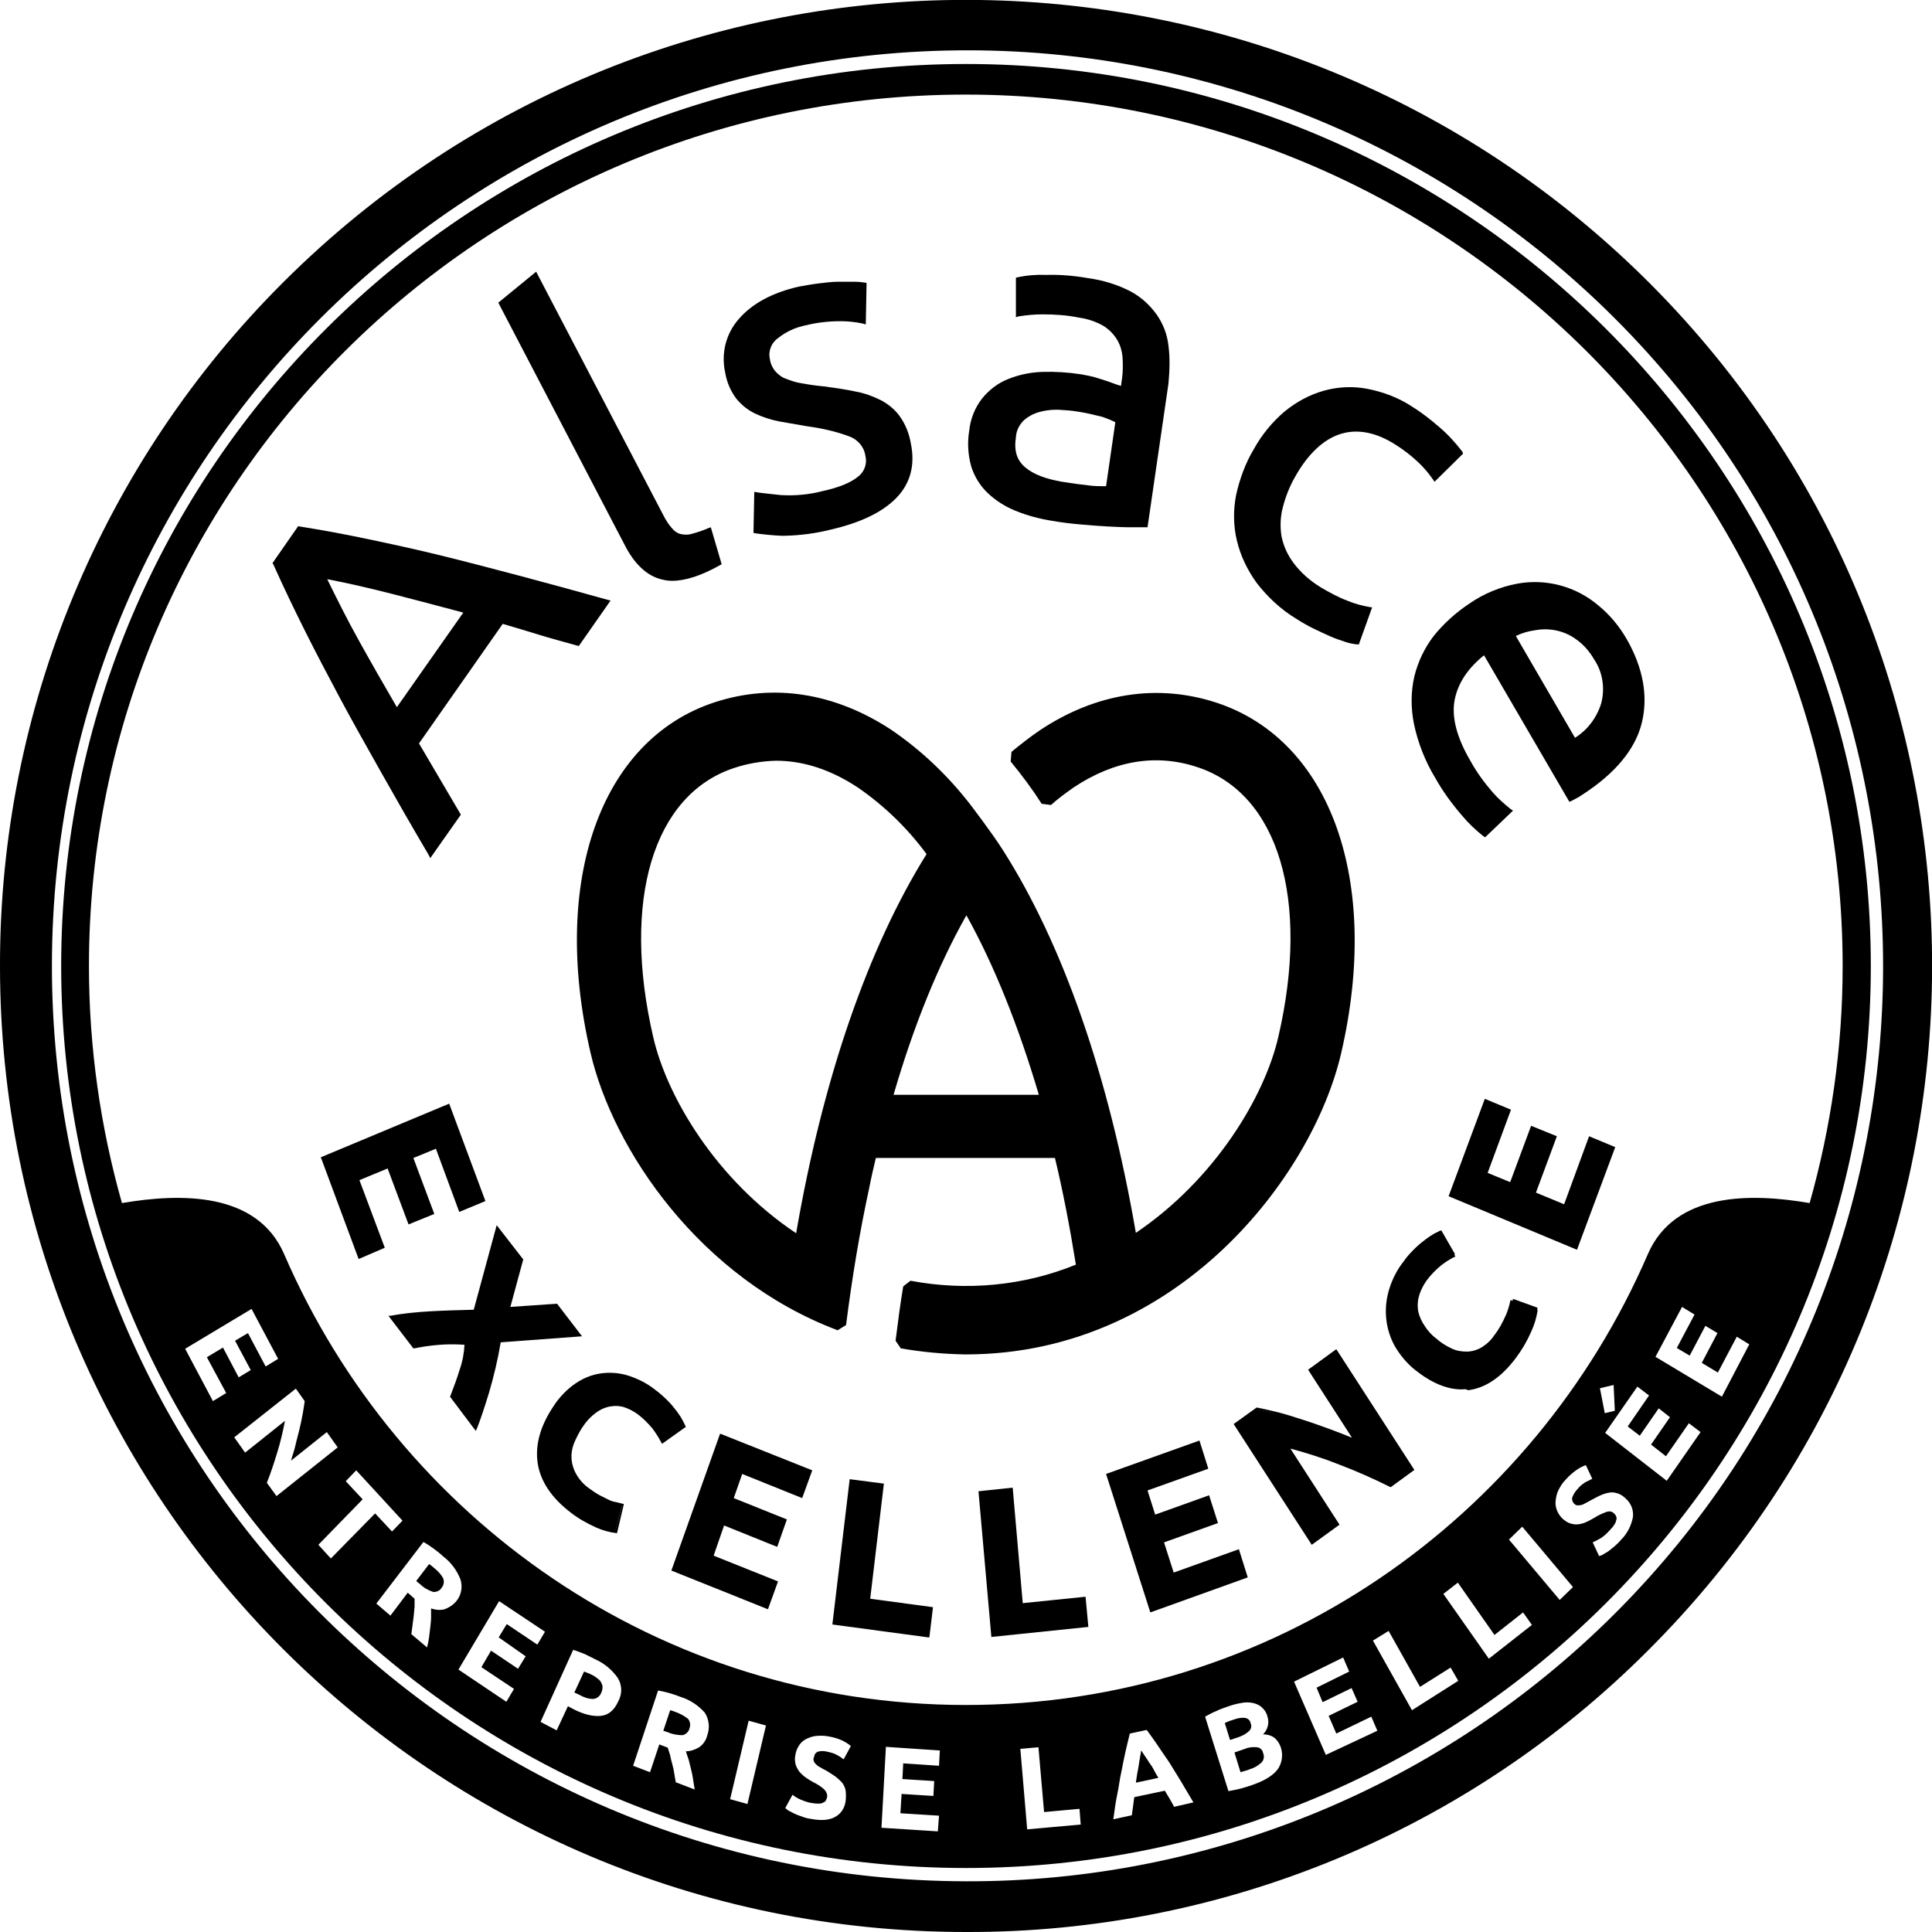
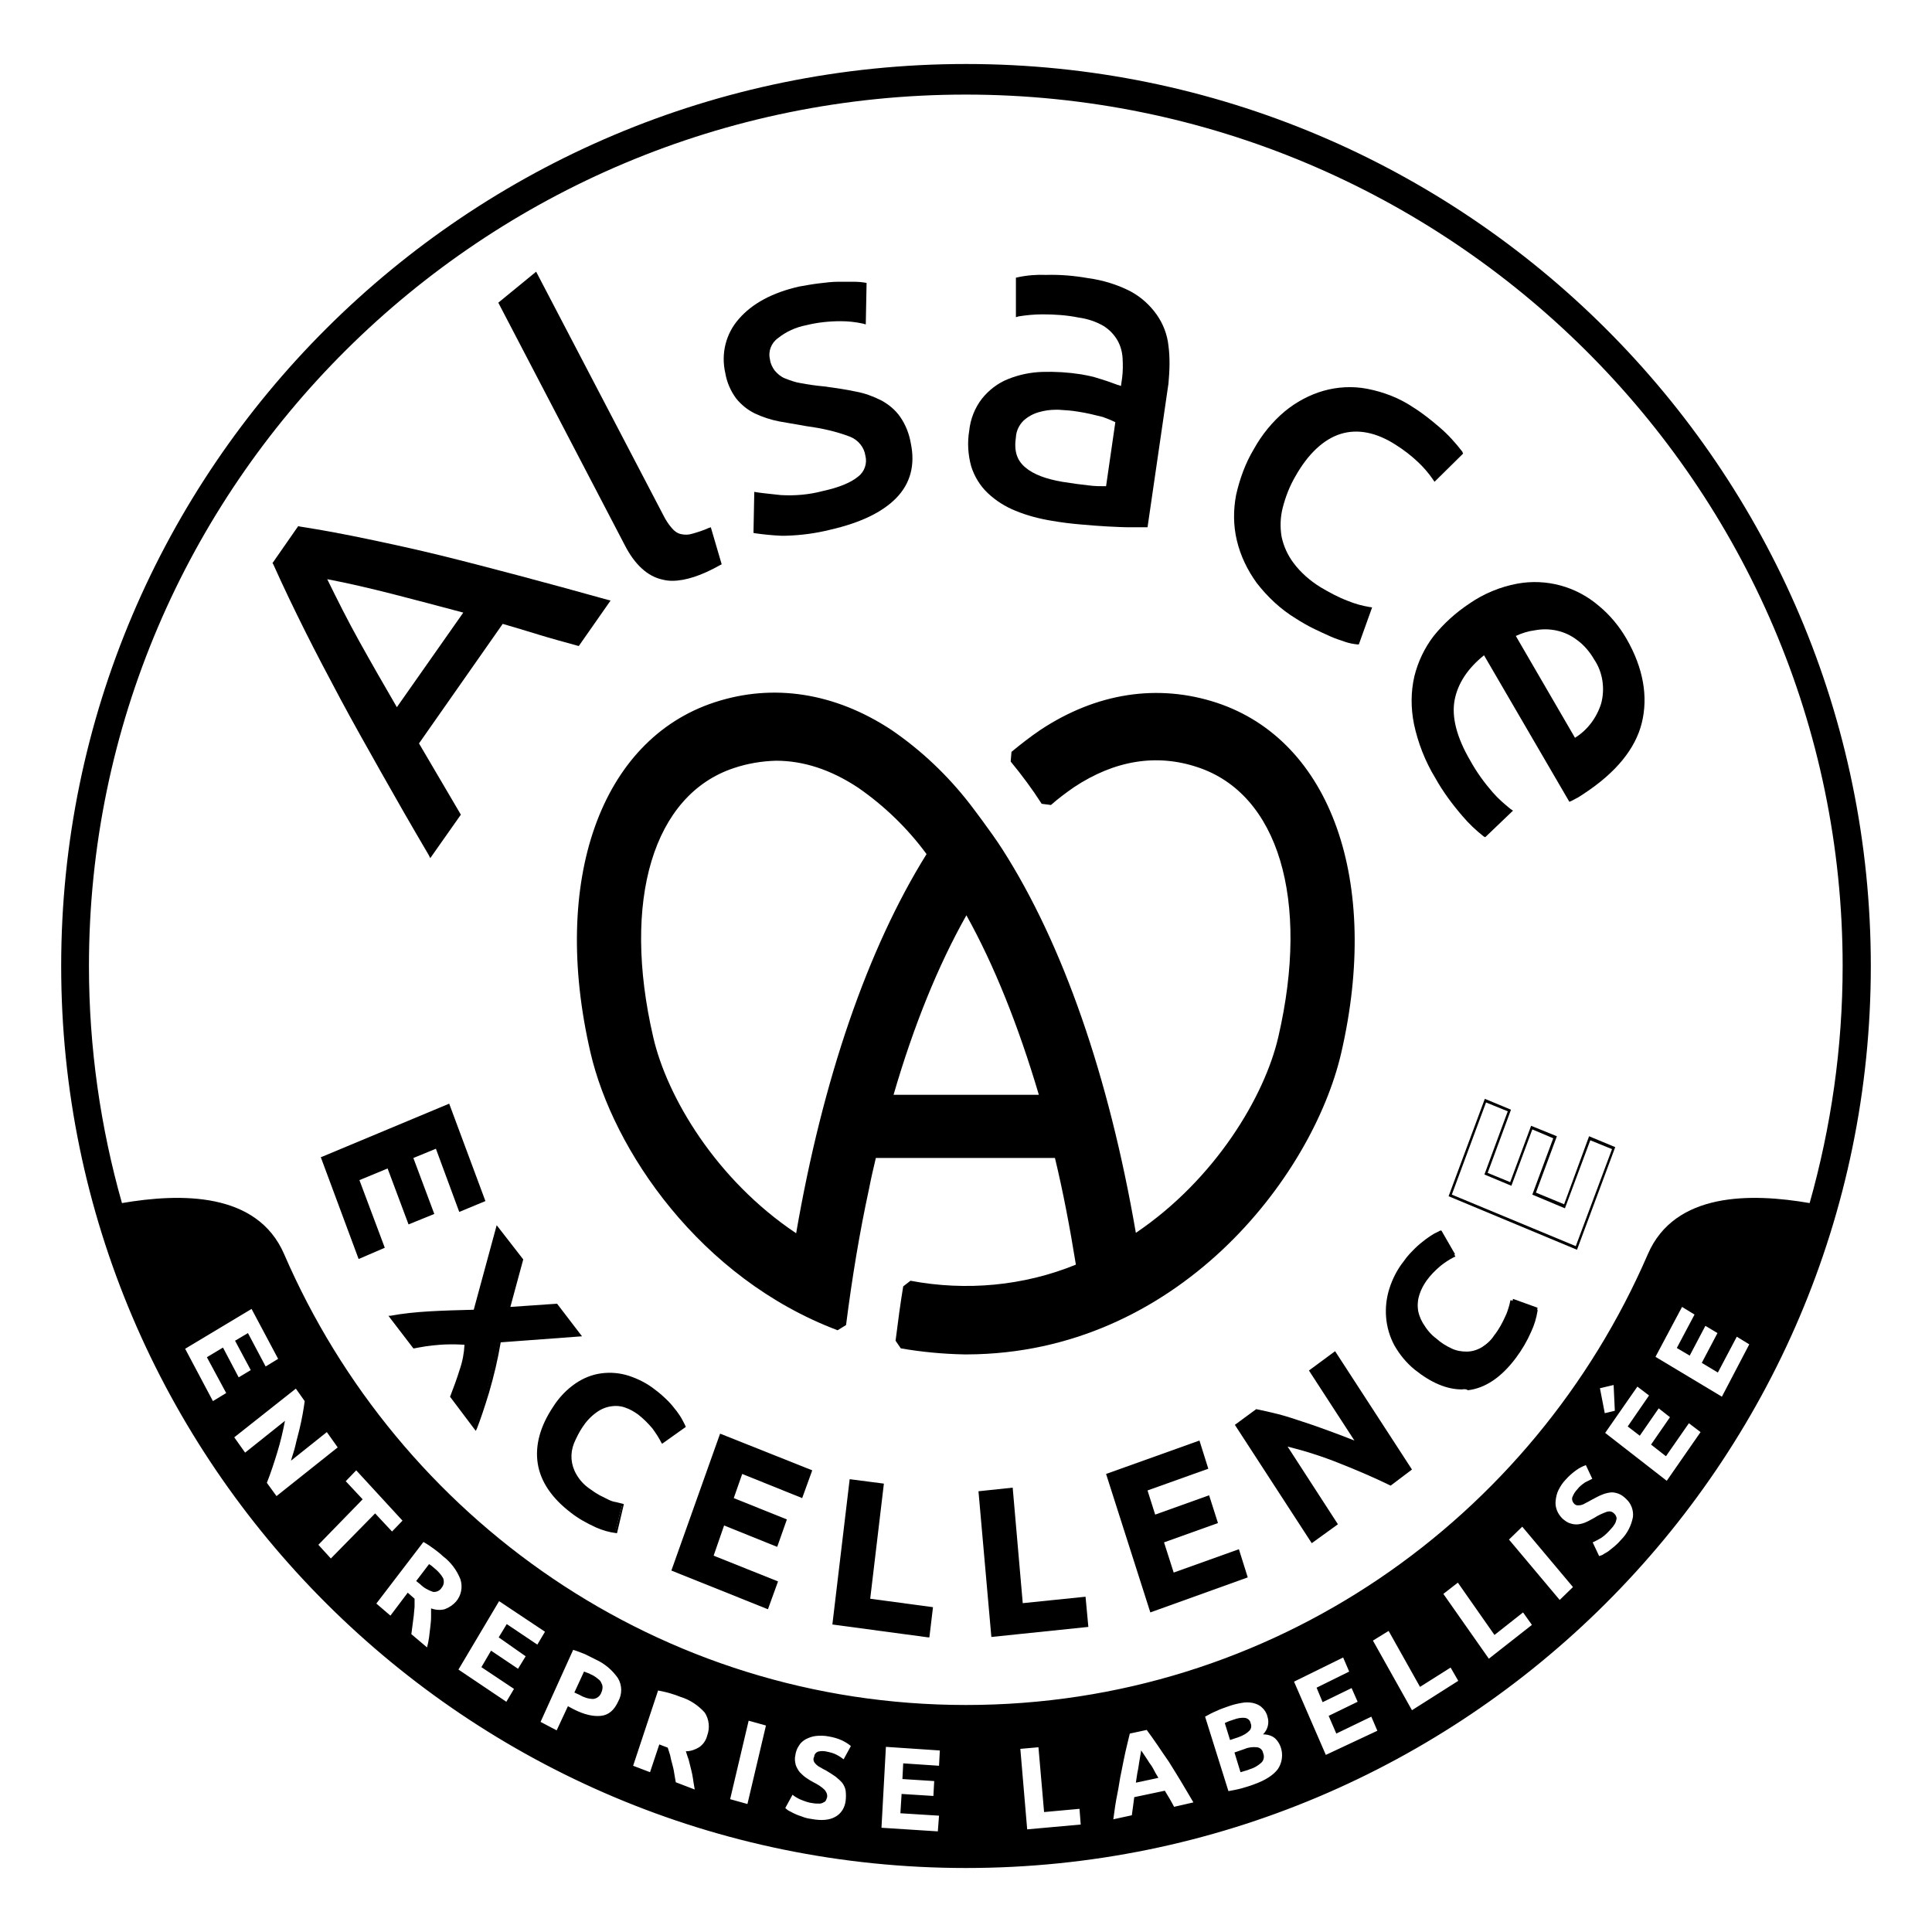
<svg xmlns="http://www.w3.org/2000/svg" version="1.1" id="Calque_1" x="0px" y="0px" viewBox="0 0 480 480" style="enable-background:new 0 0 480 480;" xml:space="preserve">
  <path d="M150.9,149c-7.9-2.2-15.2-4.2-22-6c-6.8-1.8-13.3-3.5-19.4-5s-12.1-2.8-17.8-4s-11.5-2.3-17.3-3.2l-0.3-0.1l-6.4,9.2  l0.2,0.3c2.5,5.6,5.2,11.2,7.9,16.6s5.7,11.1,8.8,16.9s6.5,11.8,10.1,18.2s7.5,13.2,11.8,20.5l0.4,0.8l7.6-10.8l-10.4-17.7  l20.8-29.7c3.1,0.9,6.1,1.8,9,2.7s6.3,1.8,9.5,2.7l0.4,0.1l7.9-11.3L150.9,149z M115.1,152.2l-16.5,23.5c-3.2-5.5-6.3-10.9-9.3-16.3  c-2.9-5.2-5.5-10.4-8-15.5c5.3,1,10.8,2.3,16.3,3.7S109.1,150.6,115.1,152.2L115.1,152.2z" />
  <path d="M176.6,131l-0.6,0.2c-1.3,0.6-2.6,1-4,1.4c-0.9,0.3-1.9,0.3-2.8,0.1c-0.9-0.2-1.6-0.7-2.2-1.4c-0.9-1-1.6-2.1-2.2-3.3  l-31.6-60.5l-9.4,7.7l31.4,60.2c2.5,4.9,5.7,7.8,9.4,8.6c0.8,0.2,1.6,0.3,2.4,0.3c3.3,0,7.3-1.3,11.9-3.9l0.4-0.2L176.6,131z" />
  <path d="M226.3,110.2c-0.4-2.4-1.3-4.7-2.7-6.7c-1.2-1.7-2.8-3-4.6-4c-2-1-4.1-1.8-6.3-2.2c-2.3-0.5-5-0.9-8-1.3  c-2.2-0.2-4.1-0.5-5.7-0.8c-1.4-0.2-2.7-0.7-4-1.2c-1-0.4-1.8-1.1-2.5-1.9c-0.6-0.8-1.1-1.8-1.2-2.8c-0.5-2,0.3-4.1,2-5.3  c2-1.6,4.4-2.7,7-3.2c2.8-0.7,5.7-1,8.6-1c1.8,0,3.7,0.2,5.5,0.6l0.7,0.2l0.2-10.3l-0.5-0.1c-0.6-0.1-1.6-0.2-2.7-0.2s-2.5,0-3.9,0  s-3.1,0.2-4.7,0.4c-1.7,0.2-3.3,0.5-5,0.8c-6.6,1.5-11.6,4.2-14.9,8c-3.3,3.7-4.5,8.7-3.4,13.5c0.4,2.3,1.3,4.4,2.7,6.3  c1.3,1.6,2.8,2.8,4.6,3.7c1.9,0.9,4,1.6,6.1,2c2.2,0.4,4.5,0.8,6.9,1.2c3.7,0.5,7.3,1.3,10.7,2.6c2,0.8,3.5,2.6,3.8,4.7  c0.5,1.9-0.2,4-1.8,5.2c-1.8,1.5-4.7,2.7-8.8,3.6c-3.4,0.9-6.9,1.2-10.4,1c-2.7-0.3-4.8-0.5-6-0.7l-0.6-0.1l-0.2,10.2l0.5,0.1  c2.1,0.3,4.2,0.5,6.3,0.6c0.4,0,0.8,0,1.2,0c3.8-0.1,7.5-0.6,11.1-1.5c7.4-1.7,12.9-4.3,16.4-7.9S227.4,115.5,226.3,110.2z" />
  <path d="M290.3,85.9c-0.3-2.8-1.3-5.4-2.9-7.7c-1.7-2.4-3.9-4.4-6.5-5.8c-3.3-1.7-6.9-2.8-10.6-3.3c-3.4-0.6-6.9-0.9-10.4-0.8  c-2.4-0.1-4.8,0.1-7.1,0.6l-0.4,0.1v9.8l0.7-0.2c1.9-0.3,3.9-0.5,5.9-0.5c3,0,6.1,0.2,9,0.8c2.2,0.3,4.3,1,6.2,2.1  c1.4,0.9,2.5,2,3.4,3.5c0.8,1.4,1.2,2.9,1.3,4.4c0.1,1.6,0.1,3.3-0.1,4.9l-0.3,2.1c-0.2-0.1-0.5-0.2-0.9-0.3l-2.5-0.9  c-1-0.3-2.1-0.7-3.2-1s-2.2-0.5-3.3-0.7c-3.2-0.5-6.4-0.7-9.7-0.6c-2.9,0.1-5.8,0.7-8.5,1.8c-2.5,1-4.7,2.7-6.4,4.8  c-1.8,2.3-2.9,5.1-3.2,8c-0.5,3-0.3,6,0.5,8.9c0.8,2.5,2.2,4.8,4.1,6.6c2,1.9,4.4,3.4,6.9,4.4c2.9,1.2,6,2,9.1,2.5  c2.3,0.4,4.7,0.7,7.1,0.9s4.6,0.4,6.7,0.5s3.9,0.2,5.6,0.2h4.3l5.2-35.7C290.6,92,290.7,88.9,290.3,85.9z M277.1,104.9l-2.3,15.9  c-1.4,0-2.9,0-4.3-0.2c-1.9-0.2-4.1-0.5-6.6-0.9c-4-0.7-7.1-1.8-9.2-3.6c-2.1-1.8-2.8-4.1-2.3-7.5c0.1-1.6,0.8-3,1.9-4.1  c1.1-1,2.4-1.7,3.8-2.1s2.8-0.6,4.2-0.6h0.7c1.7,0.1,3.3,0.2,5,0.5c2,0.3,4,0.8,6,1.3C275.1,104,276.1,104.4,277.1,104.9  L277.1,104.9z" />
  <path d="M363.3,112.2c-1.7-2.2-3.5-4.2-5.6-6s-4.2-3.5-6.6-5c-3.4-2.3-7.3-3.8-11.4-4.6c-3.6-0.7-7.4-0.5-10.9,0.5s-6.8,2.8-9.6,5.1  c-3.1,2.6-5.7,5.8-7.7,9.4c-2.1,3.5-3.5,7.4-4.4,11.4c-0.7,3.7-0.7,7.6,0.2,11.3c0.9,3.8,2.6,7.3,4.9,10.5c2.7,3.5,6,6.6,9.8,8.9  l0,0c1.4,0.9,2.8,1.7,4.2,2.4c1.6,0.8,3,1.4,4.3,2s2.7,1,3.8,1.4c0.9,0.3,1.9,0.5,2.9,0.6h0.4l3.3-9.2l-0.7-0.1  c-1.8-0.3-3.6-0.8-5.3-1.5c-2.4-0.9-4.6-2.1-6.8-3.4c-2.6-1.6-4.9-3.6-6.7-6c-1.5-2-2.5-4.2-3-6.6c-0.4-2.4-0.3-4.9,0.3-7.2  c0.7-2.7,1.7-5.3,3.1-7.7c3.2-5.7,7.1-9.3,11.3-10.6s8.9-0.4,13.8,2.8c1.9,1.2,3.7,2.6,5.3,4.1c1.4,1.3,2.7,2.8,3.8,4.4l0.4,0.6  l7.1-7L363.3,112.2z" />
  <path d="M404.1,158.7c-1.8-3.1-4.1-5.9-6.9-8.2c-5.6-4.8-13-6.8-20.2-5.5c-4.3,0.8-8.4,2.5-12,5c-3.3,2.2-6.3,4.9-8.8,8  c-2.3,3-3.9,6.4-4.8,10c-0.9,3.9-0.9,7.9-0.1,11.9c1,4.7,2.8,9.3,5.3,13.4c1.9,3.4,4.2,6.5,6.7,9.4c1.6,1.9,3.4,3.6,5.3,5.1l0.4,0.2  l6.9-6.6l-0.6-0.4c-1.6-1.3-3.1-2.6-4.4-4.1c-2.1-2.4-4-5-5.6-7.9c-3.4-5.8-4.7-10.9-3.9-15.1c0.8-4.1,3.2-7.8,7.3-11.1l21.2,36.4  l0.5-0.2c0.6-0.3,1.1-0.6,1.7-0.9l1.4-0.9c7.9-5.2,12.8-11.1,14.4-17.6S408.3,166,404.1,158.7z M397.8,174.8  c-1.1,3.5-3.4,6.6-6.5,8.5L376.6,158c1.5-0.7,3.1-1.2,4.7-1.4c3.7-0.7,7.5,0.1,10.5,2.4c1.8,1.3,3.2,3,4.3,4.9  C398.2,167,398.8,171.1,397.8,174.8L397.8,174.8z" />
  <path d="M258.1,272H222c5-17.2,11.1-32.2,18.1-44.6C247,239.8,253,254.8,258.1,272 M162.3,257.7c-7.9-34,0-60.3,20.1-66.9  c3.3-1.1,6.8-1.7,10.4-1.8c6.8,0,13.6,2.2,20.4,6.7c6.5,4.5,12.3,10.1,17,16.5c-14.6,23.4-25.8,55.9-32.4,94.2  C177.9,293.1,165.7,272.5,162.3,257.7 M302.3,174.6c-14.6-4.8-29.9-2.5-43.9,6.8c-2.5,1.7-4.8,3.5-7.1,5.4l-0.2,2.4  c2.8,3.4,5.4,6.9,7.7,10.5l2.3,0.3c1.8-1.6,3.7-3,5.7-4.4c10.1-6.7,20.5-8.4,30.7-5c20.1,6.6,28,32.9,20.1,67  c-3.4,14.8-15.7,35.4-35.4,48.7c-6.7-38.9-18.1-71.7-33.1-95.2l0,0c-2.8-4.4-8.1-11.3-8.1-11.3c-5.5-7.1-12.1-13.4-19.6-18.5  c-14-9.2-29.3-11.6-43.9-6.8c-28.3,9.3-40.7,44.3-30.8,87c5.6,24.2,27.2,56.1,61.4,69l2.1-1.3c1.5-11.8,3.4-23.2,5.7-33.8l0,0  c0.5-2.6,1.1-5.2,1.7-7.7h44.5c2,8.3,3.7,17.2,5.2,26.5c-13,5.3-27.3,6.6-41.1,4l-1.8,1.4c-0.7,4.2-1.3,8.7-1.9,13.5l1.3,1.9  c5.2,0.9,10.5,1.4,15.8,1.5h0.7l0,0c52.1-0.2,85.7-43.9,92.9-74.8C343.1,219,330.7,184,302.3,174.6" />
  <path d="M80.1,287.6l31.3-13.1l8.8,23.6l-5.9,2.5l-5.8-15.7l-6.2,2.6l5.2,13.9l-5.8,2.4l-5.2-14l-7.6,3.2l6.3,16.9l-5.9,2.5  L80.1,287.6z" />
  <path d="M89.1,312.8l-9.4-25.3l0.3-0.1l31.6-13.2l9,24.2l-6.5,2.7l-5.8-15.7l-5.6,2.3l5.2,13.9l-6.4,2.6l-5.2-13.9l-7,2.9l6.3,16.8  L89.1,312.8z M80.4,287.8l9,24.1l5.4-2.2l-6.3-16.8l8.1-3.4l5.2,14l5.2-2.2l-5.2-14l6.7-2.8l5.8,15.7l5.4-2.2l-8.5-23L80.4,287.8z" />
  <path d="M112.1,347c0.8-2.1,1.6-4.2,2.4-6.5c0.7-2.1,1.1-4.4,1.2-6.6c-0.7-0.1-1.6-0.1-2.8-0.1s-2.3,0-3.6,0.1  c-1.2,0.1-2.5,0.2-3.7,0.4c-1.2,0.2-2.2,0.4-2.9,0.5l-5.8-7.5c3.2-0.6,6.4-0.9,9.7-1.1c3.4-0.2,7.2-0.3,11.2-0.4l5.6-20.6l6.1,7.9  l-3.3,12.1l11.9-0.9l5.7,7.5l-19.9,1.4c-0.8,4.3-1.8,8.5-3,12.7c-1.1,3.6-2.1,6.5-3,8.8L112.1,347z" />
  <path d="M118.2,355.5l-6.4-8.5l0.1-0.2c0.8-2.1,1.6-4.2,2.3-6.5c0.7-2,1.1-4.1,1.2-6.2c-0.6,0-1.4-0.1-2.4-0.1s-2.4,0-3.6,0.1  s-2.4,0.2-3.7,0.4s-2.2,0.4-2.8,0.5h-0.2l-6.2-8.1H97c3.2-0.6,6.4-0.9,9.7-1.1c3.4-0.2,7.1-0.3,11-0.4l5.7-21l6.6,8.5l-3.2,11.8  l11.6-0.8l6.2,8.1l-20.2,1.5c-0.7,4.2-1.7,8.4-2.9,12.5c-1.1,3.6-2.1,6.6-3,8.9L118.2,355.5z M112.5,346.9l5.5,7.3  c0.8-2.2,1.8-5,2.8-8.3c1.2-4.2,2.2-8.4,3-12.7V333l19.5-1.4l-5.3-6.9l-12.2,0.9l3.4-12.4l-5.6-7.3l-5.5,20.2h-0.2  c-4,0-7.7,0.2-11.2,0.4c-3,0.2-6.1,0.5-9.1,1l5.3,6.9c0.7-0.1,1.6-0.3,2.7-0.5c1.2-0.2,2.5-0.3,3.7-0.4s2.4-0.1,3.6-0.1  s2.1,0,2.8,0.1h0.3v0.3c-0.1,2.3-0.5,4.5-1.2,6.7C114,342.8,113.3,344.9,112.5,346.9z" />
  <path d="M142,375.5c-4.7-3.5-7.4-7.5-8.1-12s0.6-9.1,3.8-14c1.4-2.2,3.3-4.1,5.4-5.6c1.9-1.3,4-2.1,6.3-2.5c2.2-0.3,4.5-0.1,6.6,0.5  c2.4,0.7,4.6,1.9,6.5,3.4c1.1,0.8,2.2,1.8,3.1,2.8c0.8,0.8,1.5,1.7,2.2,2.6c0.5,0.7,1,1.4,1.4,2.1c0.3,0.6,0.6,1.1,0.7,1.4l-5.4,3.9  c-0.6-1.3-1.4-2.5-2.3-3.6c-1.1-1.3-2.3-2.5-3.7-3.5c-1-0.7-2.1-1.3-3.3-1.7c-1.2-0.4-2.4-0.5-3.6-0.3c-1.3,0.2-2.6,0.8-3.7,1.5  c-1.4,1-2.6,2.3-3.5,3.8c-0.9,1.3-1.6,2.6-2.1,4.1c-0.5,1.3-0.7,2.7-0.6,4.1c0.1,1.4,0.5,2.7,1.2,3.9c0.9,1.4,2,2.7,3.3,3.6  c0.8,0.6,1.7,1.2,2.6,1.7c0.7,0.4,1.5,0.8,2.3,1.1c0.6,0.3,1.2,0.5,1.9,0.6l1.6,0.4l-1.7,6.6c-1.7-0.2-3.3-0.7-4.9-1.4  C146,378.2,143.9,377,142,375.5z" />
  <path d="M153.3,380.9h-0.2c-1.7-0.2-3.4-0.7-5-1.4c-2.2-1-4.4-2.2-6.3-3.7c-4.7-3.6-7.5-7.7-8.2-12.2s0.6-9.3,3.9-14.2  c1.4-2.2,3.3-4.2,5.5-5.7c1.9-1.3,4.1-2.2,6.4-2.5c2.3-0.3,4.6-0.1,6.8,0.6c2.4,0.8,4.6,1.9,6.6,3.5c1.1,0.8,2.2,1.8,3.2,2.8  c0.8,0.8,1.5,1.7,2.2,2.6c0.5,0.7,1,1.4,1.4,2.2c0.3,0.6,0.6,1.1,0.7,1.4l0.1,0.2l-5.9,4.2l-0.2-0.3c-0.6-1.2-1.4-2.4-2.2-3.5  c-1.1-1.3-2.3-2.5-3.6-3.5c-1-0.7-2-1.3-3.2-1.7c-1.1-0.4-2.3-0.5-3.5-0.3c-1.3,0.2-2.5,0.7-3.6,1.5c-1.4,1-2.6,2.3-3.5,3.7  c-0.8,1.2-1.5,2.6-2.1,4c-0.5,1.3-0.7,2.6-0.6,3.9c0.1,1.3,0.5,2.6,1.2,3.8c0.8,1.4,1.9,2.6,3.2,3.5c0.8,0.6,1.7,1.2,2.6,1.7  c0.8,0.4,1.6,0.8,2.2,1.1c0.6,0.3,1.2,0.5,1.9,0.6l1.6,0.4l0.3,0.1L153.3,380.9z M151.6,341.6c-0.7,0-1.3,0.1-2,0.1  c-2.2,0.3-4.3,1.2-6.2,2.4c-2.1,1.5-4,3.3-5.4,5.5c-3.2,4.8-4.4,9.4-3.8,13.8s3.4,8.3,7.9,11.8l0,0c1.9,1.5,4,2.7,6.2,3.6  c1.5,0.6,3,1.1,4.6,1.4l1.6-6l-1.3-0.3c-0.7-0.2-1.3-0.4-1.9-0.6c-0.8-0.3-1.5-0.7-2.3-1.1c-0.9-0.5-1.8-1.1-2.7-1.8  c-1.4-1-2.5-2.3-3.4-3.7c-0.7-1.2-1.2-2.6-1.3-4.1c-0.1-1.4,0.1-2.9,0.6-4.2c0.5-1.5,1.2-2.9,2.1-4.2c1-1.5,2.2-2.8,3.6-3.9  c1.1-0.8,2.4-1.4,3.8-1.6c1.3-0.2,2.5-0.1,3.8,0.3c1.2,0.4,2.3,1,3.4,1.8c1.4,1,2.6,2.2,3.7,3.6c0.8,1,1.5,2.1,2.2,3.3l4.9-3.5  c-0.1-0.3-0.3-0.7-0.6-1.1c-0.4-0.7-0.9-1.4-1.4-2.1c-0.7-0.9-1.4-1.8-2.2-2.6c-1-1-2-1.9-3.1-2.8c-1.9-1.5-4.1-2.6-6.4-3.4  C154.6,341.8,153.1,341.6,151.6,341.6z" />
  <path d="M167.1,390l11.9-33.4l22.4,8.9l-2.2,6.3l-14.9-6l-2.3,6.6l13.2,5.3l-2.2,6.2l-13.2-5.3l-2.9,8l16,6.4l-2.2,6.3L167.1,390z" />
  <path d="M190.8,399.8l-0.3-0.1l-23.7-9.5l12.1-34l0.3,0.1l22.6,9l-2.5,6.9l-14.9-6l-2.1,6l13.2,5.3l-2.4,6.8l-0.3-0.1l-12.9-5.2  l-2.6,7.5l16,6.4L190.8,399.8z M167.5,389.8l22.9,9.1l2-5.7l-16-6.4l3.1-8.7l13.2,5.3l2-5.6l-13.2-5.3l2.6-7.2l0.3,0.1l14.6,5.8  l2-5.7l-21.7-8.6L167.5,389.8z" />
  <path d="M231.5,399.5l-0.8,6.9l-23.4-3.1l4.2-35.4l7.9,1l-3.4,28.6L231.5,399.5z" />
  <path d="M230.9,406.8h-0.3l-23.8-3.2l4.3-36.1l8.5,1.1l-3.4,28.6l15.6,2.1L230.9,406.8z M207.6,403l22.8,3l0.7-6.2l-15.6-2.1  l3.4-28.5l-7.3-1L207.6,403z" />
  <path d="M269.5,397.1l0.6,6.9l-23.5,2.3l-3.1-35.6l7.9-0.8l2.6,28.7L269.5,397.1z" />
-   <path d="M246.3,406.7l-3.2-36.2l8.5-0.9l2.5,28.7l15.6-1.6l0.7,7.5L246.3,406.7z M243.8,371l3.1,35l22.9-2.3l-0.5-6.2l-15.6,1.5  l-2.5-28.7L243.8,371z" />
+   <path d="M246.3,406.7l-3.2-36.2l8.5-0.9l2.5,28.7l15.6-1.6l0.7,7.5L246.3,406.7z M243.8,371l3.1,35l22.9-2.3l-0.5-6.2l-15.6,1.5  l-2.5-28.7z" />
  <path d="M286,400.2l-10.8-33.8l22.6-8.1l2,6.4l-15.1,5.4l2.1,6.6l13.4-4.8l2,6.2l-13.4,4.8l2.6,8.1l16.2-5.8l2,6.4L286,400.2z" />
  <path d="M285.8,400.6l-0.1-0.3l-10.9-34.1l23.2-8.3l2.2,7l-15.1,5.4l1.9,6l13.4-4.8l2.2,6.9l-13.4,4.8l2.4,7.5l16.2-5.8l2.2,7  L285.8,400.6z M275.6,366.6l10.6,33.2l23.2-8.3l-1.9-5.8l-16.2,5.8l-2.8-8.8l13.4-4.8l-1.8-5.6l-13.4,4.8l-2.3-7.2l15.1-5.4  l-1.9-5.8L275.6,366.6z" />
  <path d="M345.5,369.1c-4.1-2-8.3-3.8-12.6-5.5c-4.2-1.7-8.6-3.1-13-4.2l12.5,19.3l-6.5,4.7L306.8,354l5.3-3.9  c1.5,0.3,3.3,0.7,5.3,1.2s4.1,1.2,6.2,1.9c2.2,0.7,4.4,1.5,6.6,2.3s4.3,1.6,6.3,2.4l-11.3-17.4l6.5-4.8l19.1,29.4L345.5,369.1z" />
-   <path d="M325.9,383.8l-19.4-30l5.7-4.1h0.1c1.5,0.3,3.3,0.7,5.3,1.2s4.1,1.2,6.3,1.9s4.4,1.5,6.6,2.3c1.9,0.7,3.7,1.4,5.4,2.1  L325,340.3l7-5.1l19.4,30l-5.9,4.3l-0.2-0.1c-4-2-8.3-3.9-12.5-5.5c-4-1.6-8.1-2.9-12.2-4l12.2,18.9L325.9,383.8z M307.3,354  l18.7,28.9l6-4.4l-12.8-19.7l0.8,0.2c4.4,1.1,8.8,2.6,13,4.2c4.2,1.7,8.4,3.5,12.4,5.5l5.1-3.7l-18.7-28.9l-6,4.4l11.6,17.9  l-0.9-0.4c-2-0.8-4.2-1.6-6.3-2.4s-4.4-1.6-6.6-2.3s-4.2-1.3-6.2-1.9s-3.7-0.9-5.1-1.2L307.3,354z" />
  <path d="M376.5,336.8c-3.6,4.8-7.5,7.4-11.7,7.9c-4.3,0.5-8.6-1.1-13-4.8c-2-1.7-3.7-3.7-5-6.1c-2.3-4.2-2.7-9.2-1.1-13.8  c0.8-2.4,2-4.7,3.5-6.8c0.8-1.1,1.8-2.2,2.8-3.2c0.8-0.8,1.7-1.5,2.6-2.2c0.7-0.5,1.4-1,2.1-1.4c0.6-0.3,1.1-0.5,1.4-0.7l3.4,5.9  c-1.2,0.6-2.4,1.4-3.5,2.2c-1.3,1.1-2.5,2.3-3.5,3.7c-0.8,1-1.4,2.2-1.8,3.4c-0.4,1.2-0.6,2.5-0.5,3.8c0.1,1.4,0.6,2.8,1.3,4  c0.9,1.5,2,2.9,3.4,3.9c1.1,1,2.4,1.8,3.7,2.4c1.2,0.6,2.5,0.8,3.8,0.8s2.6-0.4,3.8-1.1c1.4-0.9,2.6-2,3.6-3.4  c0.7-0.9,1.2-1.8,1.8-2.7c0.4-0.8,0.8-1.5,1.2-2.3c0.3-0.6,0.5-1.3,0.7-2c0.2-0.6,0.3-1.1,0.4-1.6l6.1,2.2c-0.3,1.8-0.8,3.5-1.6,5.1  C379.2,332.7,378,334.9,376.5,336.8z" />
  <path d="M363.2,345.2c-3.8,0-7.7-1.7-11.7-4.9c-2.1-1.7-3.8-3.8-5.1-6.1c-2.3-4.3-2.7-9.4-1.2-14.1c0.8-2.5,2-4.8,3.6-6.8  c0.8-1.2,1.8-2.2,2.8-3.2c0.8-0.8,1.7-1.5,2.6-2.2c0.7-0.5,1.4-1,2.1-1.4c0.6-0.3,1.1-0.5,1.4-0.7l0.2-0.1l3.7,6.5l-0.3,0.1  c-1.2,0.6-2.4,1.4-3.4,2.2c-1.3,1.1-2.5,2.3-3.5,3.7c-0.7,1-1.3,2.1-1.7,3.3c-0.4,1.2-0.6,2.4-0.5,3.7c0.1,1.4,0.6,2.7,1.2,3.9  c0.9,1.5,2,2.8,3.3,3.9c1.1,0.9,2.4,1.7,3.7,2.4c1.2,0.5,2.4,0.8,3.7,0.8c1.3,0,2.5-0.4,3.6-1.1c1.4-0.8,2.6-1.9,3.5-3.3  c1.2-1.5,2.1-3.2,2.9-5c0.3-0.6,0.5-1.3,0.7-1.9s0.3-1.1,0.4-1.6l0.1-0.3l6.7,2.4v0.3c-0.3,1.8-0.8,3.5-1.6,5.2  c-1,2.3-2.3,4.5-3.8,6.5l0,0c-3.6,4.8-7.6,7.5-11.9,8C364.3,345.1,363.8,345.1,363.2,345.2z M357.8,306.4c-0.3,0.1-0.6,0.3-1.1,0.5  c-0.7,0.4-1.4,0.8-2,1.3c-0.9,0.7-1.7,1.4-2.5,2.2c-1,1-1.9,2-2.8,3.1c-1.5,2-2.7,4.3-3.5,6.6c-1.5,4.5-1.1,9.4,1.1,13.5  c1.2,2.3,2.9,4.3,4.9,6c4.3,3.6,8.6,5.2,12.8,4.7s8-3.1,11.5-7.8l0,0c1.5-2,2.8-4.1,3.8-6.4c0.7-1.5,1.2-3.1,1.5-4.8l-5.6-2  c-0.1,0.4-0.2,0.8-0.3,1.3c-0.2,0.7-0.4,1.4-0.7,2c-0.3,0.7-0.7,1.5-1.2,2.4c-0.5,1-1.1,1.9-1.8,2.8c-1,1.4-2.2,2.6-3.7,3.4  c-1.2,0.7-2.5,1.1-3.9,1.1s-2.7-0.3-3.9-0.9c-1.4-0.6-2.7-1.5-3.8-2.5c-1.4-1.1-2.6-2.5-3.5-4c-0.7-1.3-1.2-2.7-1.3-4.1  c-0.1-1.4,0-2.7,0.5-4c0.4-1.2,1-2.4,1.8-3.5c1-1.4,2.2-2.7,3.6-3.8c1-0.8,2.1-1.5,3.2-2.1L357.8,306.4z" />
-   <path d="M391.6,310.1L360.3,297l8.7-23.6l5.9,2.5l-5.8,15.7l6.1,2.6l5.2-13.9l5.8,2.4l-5.2,14l7.6,3.1l6.3-16.9l5.9,2.5L391.6,310.1  z" />
  <path d="M391.8,310.5l-31.9-13.3l9-24.2l6.5,2.7l-5.8,15.7l5.6,2.3l5.2-14l6.4,2.6l-5.2,14l7,2.9l6.2-16.9l6.5,2.7L391.8,310.5z   M360.7,296.8l30.8,12.8l9-24.1l-5.4-2.2l-6.3,16.9l-8.1-3.4l5.2-14l-5.2-2.2l-5.2,14l-6.7-2.8l5.8-15.7l-5.4-2.2L360.7,296.8z" />
  <g>
    <path d="M285.2,437.4l-1-1.5c-0.3-0.4-0.5-0.8-0.7-1c0,0.3-0.1,0.7-0.2,1.3c-0.1,0.5-0.2,1.2-0.3,1.8s-0.2,1.5-0.4,2.3   c-0.1,0.8-0.3,1.7-0.4,2.6l5.6-1.2c-0.5-0.8-0.9-1.5-1.3-2.3S285.5,438,285.2,437.4z" />
    <path d="M310.4,430c0.5-0.5,0.6-1.3,0.3-1.9c-0.1-0.7-0.7-1.2-1.4-1.3c-0.9-0.1-1.9,0.1-2.7,0.4c-0.4,0.1-0.8,0.3-1.2,0.4   c-0.4,0.2-0.8,0.3-1.1,0.5l1.3,4.2l2.1-0.7C308.8,431.2,309.7,430.7,310.4,430z" />
    <path d="M148.3,416.9c-0.5-0.4-1-0.7-1.5-0.9c-0.3-0.2-0.6-0.3-0.9-0.4l-0.8-0.3l-2.4,5.2l1.3,0.6c1,0.6,2.2,1,3.4,1   c0.9-0.1,1.7-0.7,2-1.6c0.2-0.4,0.3-0.9,0.3-1.4c0-0.4-0.2-0.8-0.4-1.2C149.1,417.5,148.7,417.2,148.3,416.9z" />
-     <path d="M168,425.4l-0.8-0.3l-0.7-0.2l-1.7,5.1l1.2,0.4c1.1,0.5,2.4,0.7,3.6,0.7c0.8-0.2,1.5-0.8,1.7-1.7c0.3-0.8,0.2-1.7-0.4-2.4   C170.1,426.4,169.1,425.8,168,425.4z" />
    <path d="M312.3,434.1c-1-0.1-2.1,0-3,0.4l-2.6,0.9l1.5,4.9c0.3-0.1,0.7-0.2,1-0.3c0.3-0.1,0.8-0.2,1.2-0.4c1.1-0.3,2.1-0.9,2.9-1.6   c0.7-0.6,0.9-1.6,0.5-2.5C313.7,434.8,313.1,434.2,312.3,434.1z" />
    <path d="M107.9,389.6l-0.7-0.6l-0.6-0.4l-3.2,4.2l1,0.8c0.9,0.9,2,1.5,3.2,1.9c0.8,0.1,1.7-0.3,2.1-1c0.6-0.7,0.7-1.6,0.4-2.4   C109.6,391.2,108.8,390.3,107.9,389.6z" />
    <path d="M240,15.9C116,15.9,15.2,116.4,15.2,240S116,464.1,240,464.1S464.8,363.6,464.8,240S364,15.9,240,15.9z M52.9,348.1   l-6.9-13l16.5-9.9l6.6,12.4l-3.1,1.9l-4.4-8.3l-3.2,1.9l3.9,7.3l-3,1.8l-3.9-7.4l-4,2.4l4.8,8.9L52.9,348.1z M66.3,368.4   c1-2.5,1.8-5,2.6-7.6c0.8-2.6,1.4-5.2,1.9-7.8l-9.9,7.9l-2.7-3.8L73.5,345l2.2,3.1c-0.1,0.9-0.3,2-0.5,3.2s-0.5,2.5-0.8,3.8   s-0.7,2.6-1,4s-0.8,2.6-1.1,3.8l8.9-7.1l2.7,3.8l-15.2,12.1L66.3,368.4z M82.2,387.2l-3.1-3.4l11-11.3l-4.2-4.5l2.6-2.7l11.5,12.5   l-2.6,2.7l-4.2-4.5L82.2,387.2z M110.5,399.8c-1.1,0.3-2.3,0.2-3.4-0.2c0,0.7,0,1.4,0,2.2s-0.1,1.6-0.2,2.5s-0.2,1.7-0.3,2.5   s-0.3,1.7-0.5,2.5l-3.9-3.3c0.1-0.8,0.2-1.5,0.3-2.3s0.2-1.5,0.3-2.3c0.1-0.8,0.1-1.5,0.2-2.2c0-0.7,0-1.4,0-2l-1.7-1.5l-4.3,5.7   l-3.5-3l11.7-15.3c0.9,0.5,1.8,1.1,2.6,1.7c0.8,0.6,1.6,1.2,2.2,1.8c2,1.5,3.5,3.5,4.4,5.8c0.6,1.9,0.2,4-1.1,5.5   C112.6,398.7,111.6,399.4,110.5,399.8z M130.6,411.5l-1.9,3.1l-6.7-4.5l-2.4,4.1l8.1,5.4l-1.9,3.2l-11.9-8l10.1-17l11.4,7.6   l-1.9,3.2l-7.6-5.1l-2,3.3L130.6,411.5z M153.6,422.7c-1,2.2-2.4,3.4-4.3,3.6c-1.9,0.2-4.2-0.3-6.9-1.7l-1.3-0.7l-2.8,6l-4-2.1   l8.1-17.9c1,0.3,2,0.7,3,1.1c1,0.5,1.8,0.9,2.6,1.3c2.2,1,4.1,2.6,5.5,4.6C154.6,418.7,154.6,420.9,153.6,422.7z M175.7,431.2   c-0.3,1.2-1,2.2-2,2.9c-1,0.6-2.1,1-3.3,1c0.2,0.6,0.4,1.3,0.7,2.1c0.2,0.8,0.4,1.6,0.6,2.4c0.2,0.8,0.4,1.7,0.5,2.5   c0.1,0.9,0.3,1.7,0.4,2.5l-4.7-1.8c-0.1-0.7-0.3-1.5-0.4-2.3c-0.1-0.8-0.3-1.5-0.5-2.3c-0.2-0.7-0.4-1.5-0.5-2.1   c-0.2-0.6-0.4-1.3-0.6-1.9l-2.1-0.8l-2.3,6.9l-4.2-1.6l6.2-18.7c1,0.2,2,0.4,3,0.7c1,0.3,1.9,0.6,2.6,0.9c2.3,0.7,4.4,2.1,6,3.9   C176.2,427.2,176.4,429.3,175.7,431.2z M185.7,448.2l-4.3-1.2l4.6-19.5l4.3,1.2L185.7,448.2z M202.2,437.6c0.1,0.3,0.4,0.6,0.6,0.8   c0.3,0.3,0.6,0.5,1,0.7s0.8,0.5,1.3,0.7c1,0.6,1.8,1.1,2.5,1.6c0.6,0.5,1.2,1,1.7,1.6c0.4,0.6,0.7,1.2,0.8,1.9   c0.1,0.8,0.1,1.7,0,2.5c-0.2,1.7-1.1,3.2-2.6,4c-1.4,0.8-3.4,1-6,0.5c-0.8-0.1-1.6-0.3-2.3-0.6c-0.6-0.2-1.2-0.4-1.8-0.7   c-0.5-0.2-0.9-0.5-1.4-0.7c-0.3-0.2-0.6-0.4-0.9-0.7l1.8-3.3c0.6,0.5,1.3,0.9,2,1.2c1,0.4,2,0.8,3.1,0.9c0.5,0.1,1,0.1,1.6,0.1   c0.3,0,0.7-0.1,1-0.3c0.3-0.1,0.5-0.3,0.6-0.5s0.2-0.5,0.3-0.8c0.1-0.7-0.2-1.3-0.6-1.8c-0.8-0.8-1.8-1.4-2.8-1.9   c-0.6-0.3-1.2-0.7-1.8-1.1s-1.1-0.9-1.6-1.4c-0.4-0.5-0.8-1.2-1-1.8c-0.2-0.8-0.3-1.6-0.1-2.4c0.1-0.8,0.4-1.7,0.9-2.4   c0.4-0.7,1-1.2,1.7-1.6c0.8-0.4,1.6-0.7,2.5-0.8c1-0.1,2.1-0.1,3.1,0.1c1.2,0.2,2.3,0.5,3.4,1c0.8,0.4,1.5,0.8,2.2,1.4l-1.8,3.3   c-0.5-0.4-1.1-0.8-1.7-1.1c-0.7-0.4-1.5-0.6-2.4-0.8c-0.8-0.2-1.6-0.2-2.3,0c-0.5,0.2-0.9,0.7-0.9,1.2   C202,436.9,202.1,437.3,202.2,437.6z M233.3,438.7l-8.9-0.6l-0.2,3.9l7.9,0.5l-0.2,3.7l-7.9-0.5l-0.3,4.8l9.6,0.6L233,455l-14-0.9   l1.1-20.1l13.4,0.9L233.3,438.7z M255.2,454.5l-1.7-20l4.5-0.4l1.4,16.1l8.8-0.8l0.3,3.9L255.2,454.5z M291.7,448.9   c-0.3-0.6-0.7-1.3-1.1-2l-1.2-2l-7.6,1.6c-0.1,0.8-0.2,1.5-0.3,2.3c-0.1,0.8-0.2,1.5-0.3,2.2l-4.6,1c0.3-2.3,0.6-4.4,1-6.3   s0.6-3.8,1-5.5c0.3-1.7,0.7-3.4,1-4.9c0.4-1.6,0.7-3.1,1.1-4.6l4.2-0.9c0.9,1.2,1.8,2.5,2.7,3.8s1.8,2.7,2.8,4.1   c0.9,1.5,1.9,3,2.9,4.7s2.1,3.5,3.2,5.4L291.7,448.9z M317.5,439.5c-1.1,1.5-3.1,2.8-5.9,3.8c-1,0.4-2.1,0.7-3.1,1   c-1.1,0.3-2.2,0.5-3.3,0.7l-5.8-18.5c0.9-0.5,1.8-1,2.8-1.4c1-0.5,2-0.8,2.8-1.1c1.1-0.4,2.2-0.7,3.4-0.9c1-0.2,1.9-0.2,2.9,0   c0.8,0.2,1.6,0.5,2.2,1.1c0.7,0.6,1.2,1.4,1.4,2.3c0.5,1.5,0.1,3.2-1.1,4.4c1.1,0,2.2,0.3,3,1C318.8,433.8,319.1,437.1,317.5,439.5   z M329.4,436l-7.9-18.2l12.2-6l1.5,3.5l-8.1,4l1.5,3.6l7.2-3.5l1.5,3.4l-7.2,3.5l1.9,4.4l8.7-4.2l1.5,3.5L329.4,436z M350.8,424.9   l-9.7-17.3l3.9-2.4l7.8,13.9l7.6-4.8l1.9,3.3L350.8,424.9z M369.9,412.1L358.6,396l3.6-2.8l9.1,13l7.1-5.6l2.2,3.1L369.9,412.1z    M387.5,397.5l-12.6-15l3.3-3.2l12.6,15L387.5,397.5z M405.7,376.9c-0.4,2.1-1.4,4.1-2.9,5.6c-0.5,0.6-1.1,1.2-1.7,1.7   s-1.1,0.9-1.5,1.2c-0.4,0.3-0.9,0.5-1.3,0.8c-0.3,0.2-0.7,0.3-1,0.4l-1.6-3.4c0.7-0.3,1.4-0.7,2.1-1.1c0.9-0.6,1.7-1.4,2.4-2.2   c0.4-0.4,0.7-0.8,1-1.3c0.2-0.3,0.3-0.7,0.4-1.1c0.1-0.3,0-0.6-0.1-0.8c-0.1-0.3-0.3-0.5-0.5-0.7c-0.5-0.5-1.1-0.6-1.8-0.4   c-1.1,0.4-2.2,0.9-3.1,1.5c-0.6,0.3-1.2,0.7-1.9,1c-0.6,0.3-1.3,0.5-2,0.6s-1.4,0-2-0.2c-0.8-0.2-1.4-0.7-2-1.2   c-0.6-0.6-1.1-1.3-1.4-2.1c-0.3-0.8-0.4-1.6-0.3-2.4c0.1-0.9,0.3-1.8,0.7-2.6c0.5-1,1.1-1.9,1.8-2.6c0.8-0.9,1.7-1.7,2.7-2.4   c0.7-0.5,1.5-0.9,2.3-1.2l1.6,3.4c-0.6,0.3-1.2,0.6-1.8,0.9c-0.7,0.5-1.4,1-1.9,1.7c-0.6,0.6-1,1.3-1.3,2.1   c-0.1,0.5,0.1,1.1,0.5,1.5c0.2,0.2,0.5,0.4,0.8,0.4s0.7,0,1-0.1c0.4-0.1,0.8-0.3,1.1-0.5c0.4-0.2,0.8-0.4,1.3-0.7   c1-0.5,1.8-1,2.6-1.3c0.7-0.3,1.4-0.5,2.2-0.6c0.7-0.1,1.4,0.1,2,0.3c0.8,0.3,1.4,0.8,2,1.4C405.2,373.5,405.9,375.2,405.7,376.9z    M397.5,344.9l3.4-0.8l0.3,6.4l-2.5,0.6L397.5,344.9z M414.1,367.9L398.8,356l8-11.5l2.9,2.2l-5.3,7.7l3,2.3l4.7-6.8l2.8,2.2   l-4.7,6.8l3.7,2.9l5.7-8.2l2.9,2.2L414.1,367.9z M427.8,347l-16.5-9.9l6.6-12.4l3.1,1.9l-4.4,8.3l3.2,1.9l3.9-7.4l3,1.8l-3.9,7.4   l4,2.4l4.7-8.9l3.1,1.9L427.8,347z M409.4,311.6c-28.4,65.7-93.2,112-169.4,112s-141-46.4-169.4-112c-6.7-15.5-25.7-15.2-40.3-12.7   c-5.3-18.7-8.2-38.5-8.2-58.9c0-119.4,97.7-216.5,217.8-216.5S457.8,120.6,457.8,240c0,20.4-2.9,40.1-8.2,58.9   C435.1,296.4,416.1,296.1,409.4,311.6z" />
-     <path d="M410,70.5C316.4-23.3,164.4-23.6,70.5,70C25.3,115-0.1,176.2,0,240c0,132.5,107.5,240,240,240c63.6,0.2,124.6-25,169.5-70   C503.3,316.4,503.6,164.4,410,70.5z M401.3,400.8c-42.8,42.8-100.8,66.8-161.3,66.6C114.4,467.2,12.7,365.2,12.9,239.6   S115.2,12.3,240.8,12.5c60.2,0.1,117.8,24,160.4,66.6C490,167.9,490.1,312,401.3,400.8z" />
  </g>
</svg>